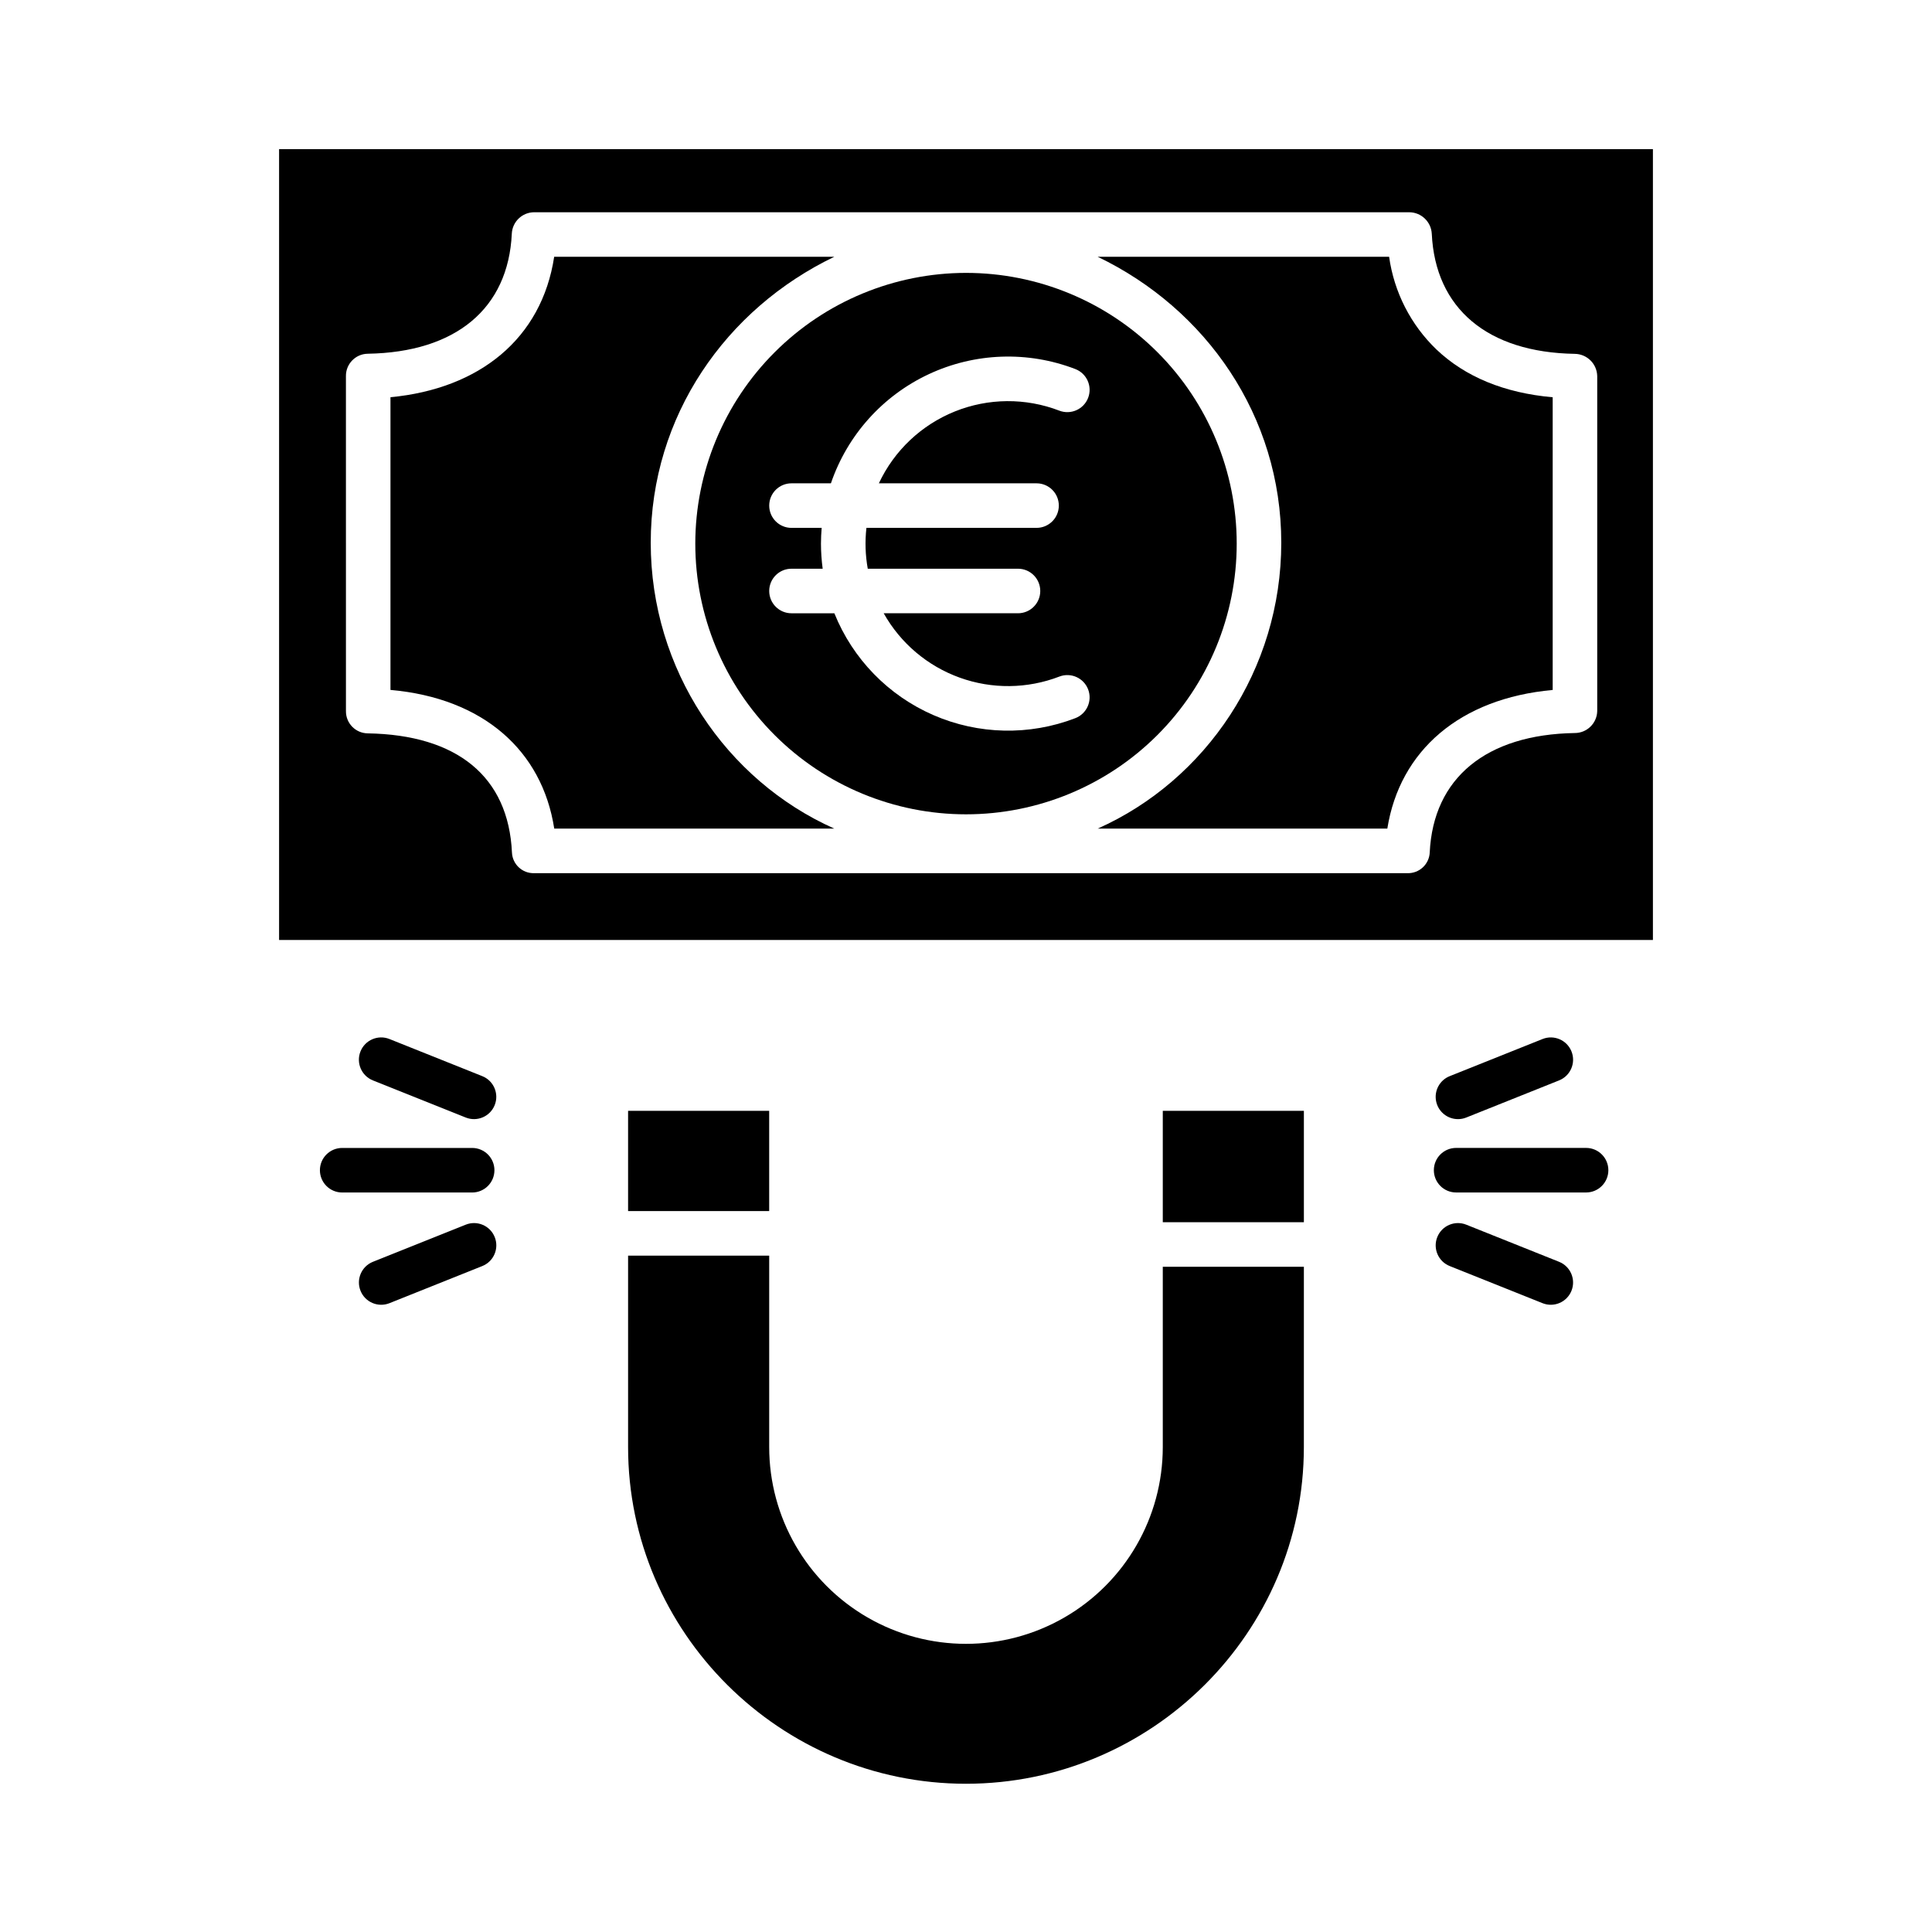
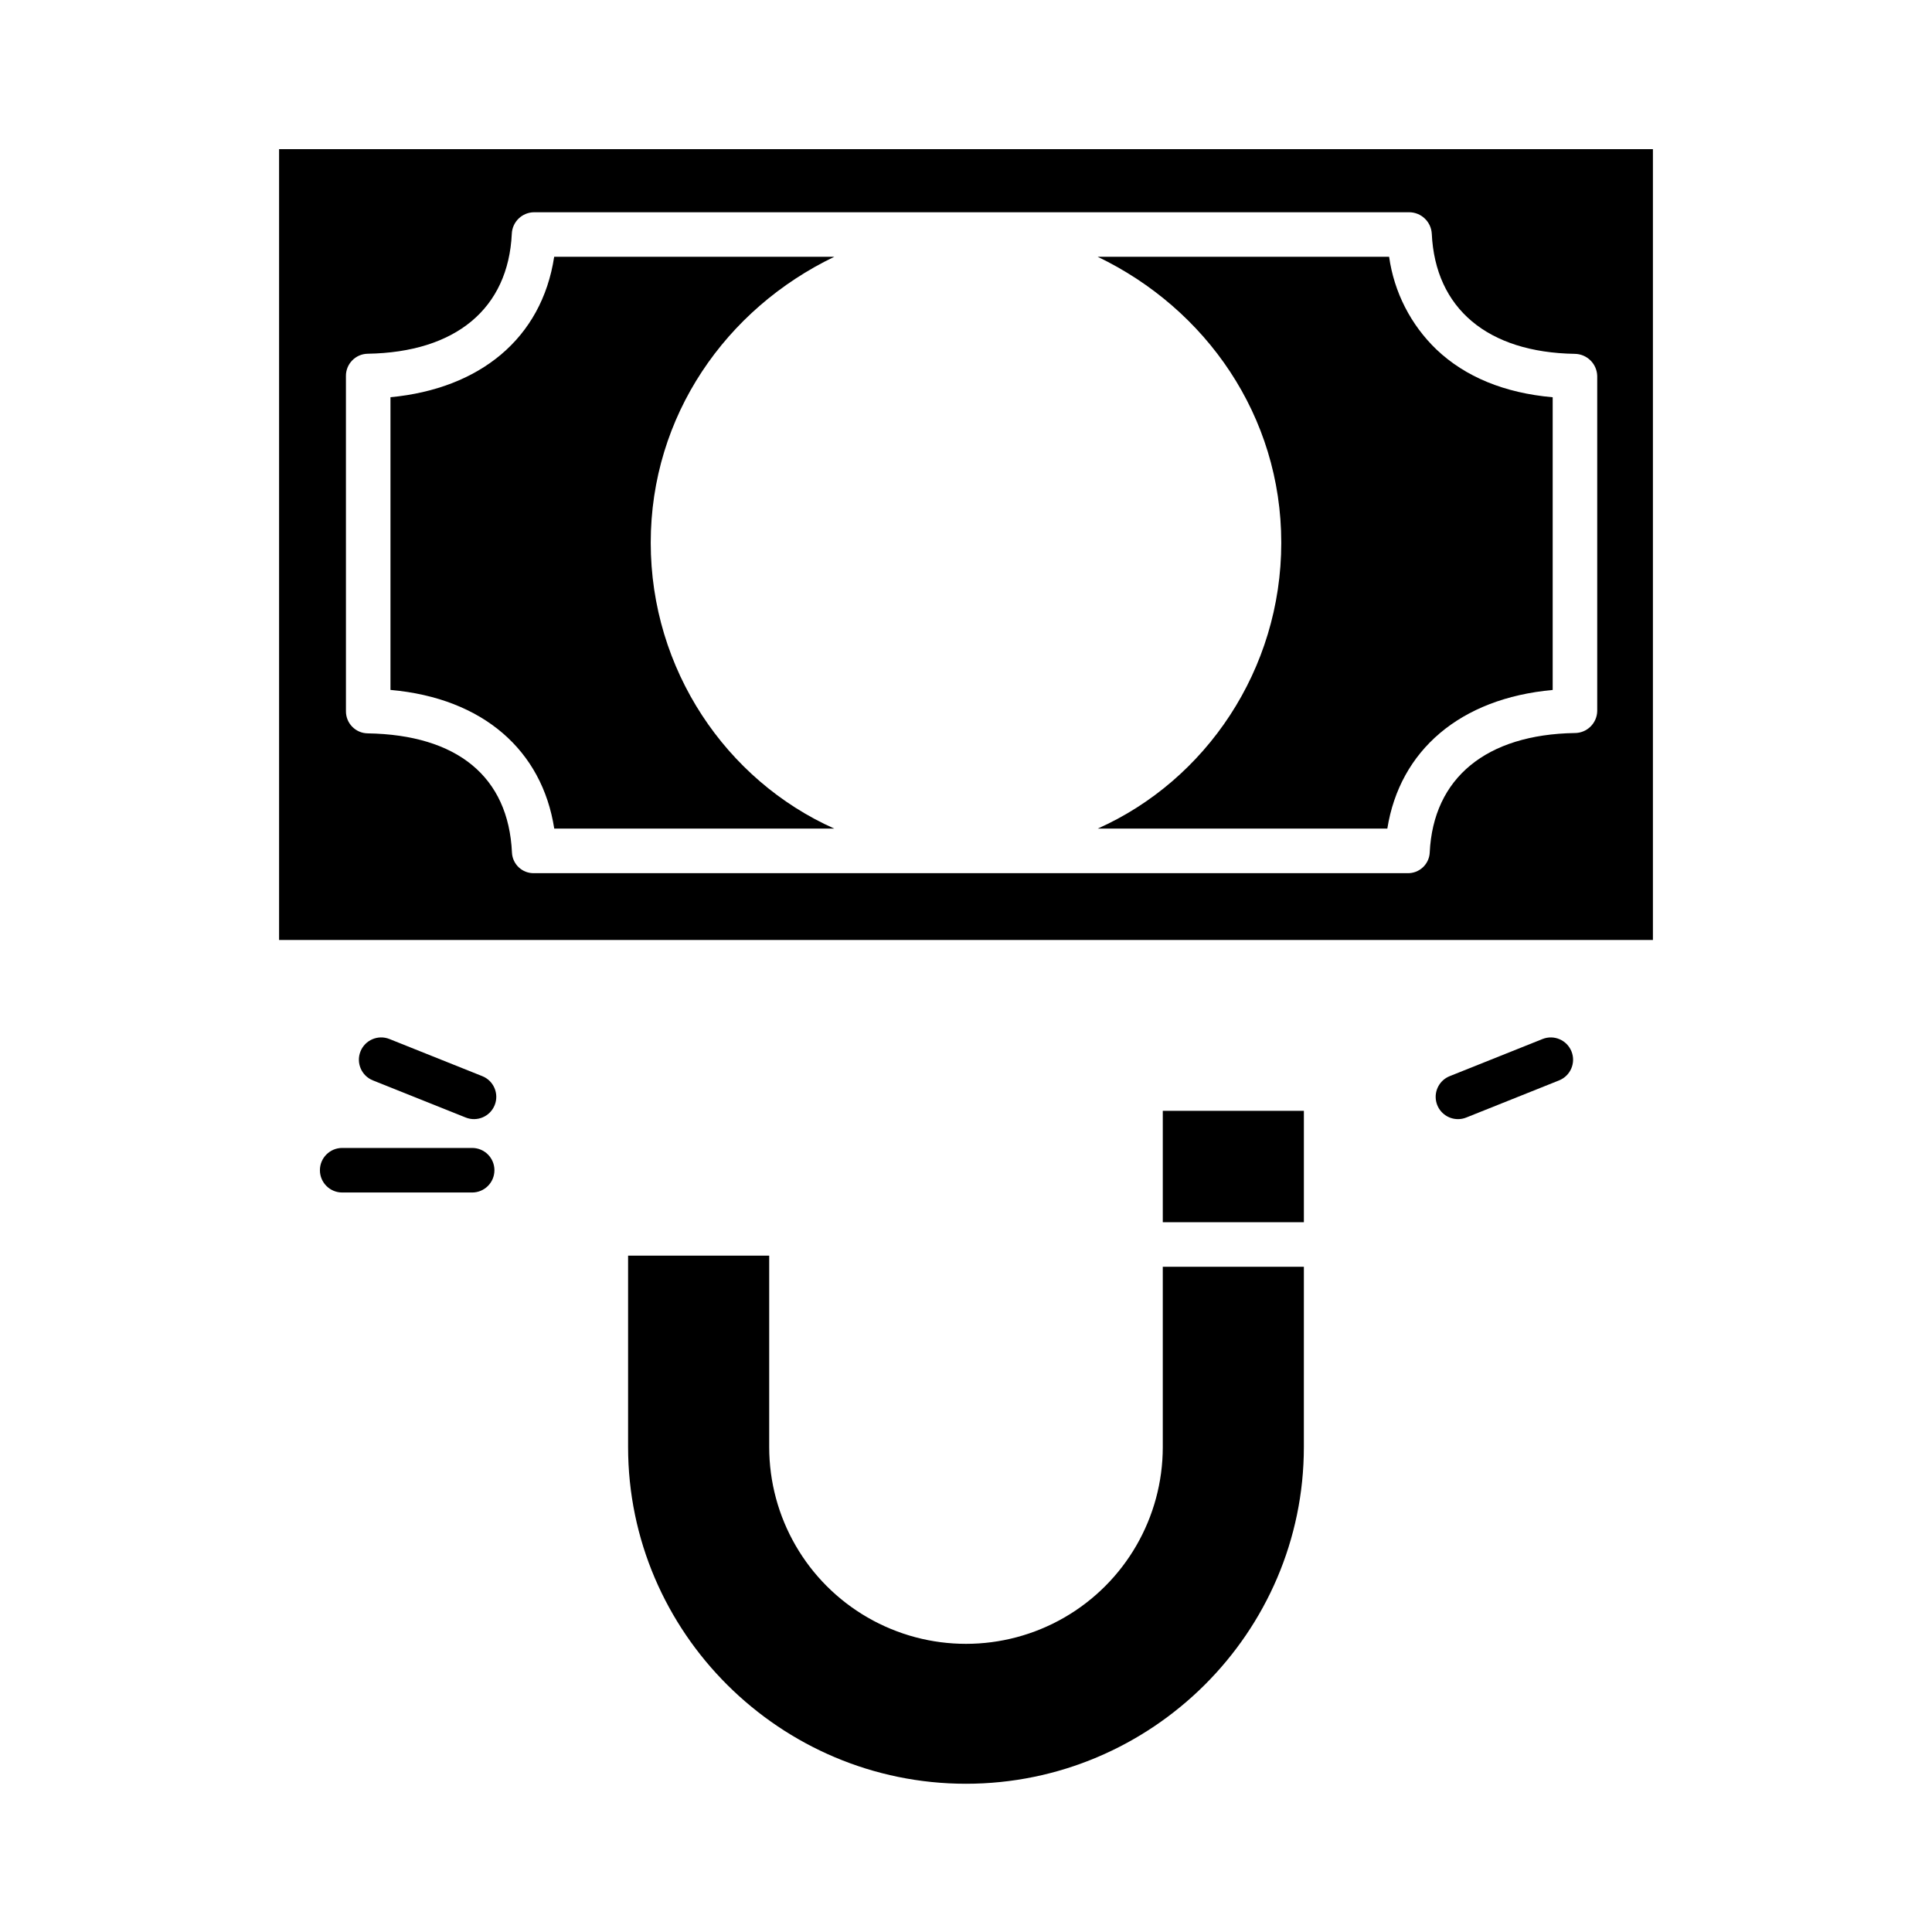
<svg xmlns="http://www.w3.org/2000/svg" fill="#000000" width="800px" height="800px" version="1.1" viewBox="144 144 512 512">
  <g>
-     <path d="m557.17 478.39-24.602-9.84c-3.027-1.211-6.461 0.262-7.672 3.289-1.215 3.027 0.258 6.465 3.289 7.676l24.602 9.84h-0.004c3.027 1.211 6.465-0.262 7.676-3.289 1.211-3.027-0.262-6.465-3.289-7.676z" />
    <path d="m275.03 454.12c0-3.258-2.644-5.902-5.906-5.902h-34.438c-3.262 0-5.906 2.644-5.906 5.902 0 3.262 2.644 5.906 5.906 5.906h34.441-0.004c3.262 0 5.906-2.644 5.906-5.906z" />
    <path d="m271.81 429.19-24.602-9.84c-3.027-1.211-6.465 0.262-7.676 3.289-1.211 3.027 0.262 6.465 3.289 7.676l24.602 9.84c3.027 1.211 6.465-0.262 7.676-3.289 1.211-3.027-0.262-6.465-3.289-7.676z" />
-     <path d="m267.43 468.55-24.602 9.84c-3.027 1.211-4.5 4.648-3.289 7.676 1.211 3.027 4.648 4.5 7.676 3.289l24.602-9.84c3.027-1.211 4.5-4.648 3.289-7.676-1.211-3.027-4.648-4.5-7.676-3.289z" />
-     <path d="m328.26 288.06c0 19.027 7.559 37.273 21.012 50.727 13.453 13.457 31.703 21.016 50.73 21.016s37.273-7.559 50.727-21.016c13.457-13.453 21.012-31.699 21.012-50.727s-7.555-37.277-21.012-50.73c-13.453-13.453-31.699-21.012-50.727-21.012-19.023 0.02-37.258 7.586-50.707 21.035-13.449 13.449-21.016 31.684-21.035 50.707zm25.492-15.98h10.449c4.356-12.766 13.723-23.211 25.945-28.922 12.219-5.711 26.238-6.199 38.828-1.355 3.043 1.172 4.562 4.59 3.391 7.633-1.176 3.047-4.59 4.562-7.637 3.391-8.926-3.434-18.824-3.356-27.699 0.219-8.871 3.574-16.062 10.375-20.121 19.039h41.789c3.262 0 5.902 2.641 5.902 5.902s-2.641 5.902-5.902 5.902h-45.086c-0.406 3.609-0.289 7.254 0.355 10.824h39.809c3.262 0 5.906 2.644 5.906 5.906 0 3.258-2.644 5.902-5.906 5.902h-35.586c4.445 7.922 11.598 13.98 20.145 17.059 8.547 3.082 17.918 2.981 26.398-0.281 3.043-1.172 6.461 0.344 7.633 3.387 1.168 3.047-0.348 6.461-3.391 7.633-12.164 4.68-25.676 4.387-37.625-0.816-11.949-5.199-21.371-14.891-26.234-26.98h-11.363c-3.262 0-5.902-2.644-5.902-5.906s2.641-5.902 5.902-5.902h8.266c-0.297-2.207-0.449-4.43-0.453-6.652 0-1.402 0.07-2.789 0.184-4.172h-7.996c-3.262 0-5.902-2.644-5.902-5.906 0-3.258 2.641-5.902 5.902-5.902z" />
    <path d="m483.55 287.82c0 33.613-19.965 62.977-48.648 75.77h76.754c3.293-20.664 19.219-34.512 43.82-36.742v-77.57c-12.793-1.129-23.152-5.406-30.766-12.625-6.836-6.555-11.266-15.219-12.578-24.598h-77.227c28.684 13.773 48.645 42.156 48.645 75.766z" />
    <path d="m290.88 363.59h74.219c-28.684-12.793-48.648-42.156-48.648-75.77 0-33.613 19.961-61.992 48.645-75.77h-74.234c-3.289 21.652-19.766 34.984-43.383 37.215v77.57c24.602 2.176 40.195 16.09 43.402 36.754z" />
    <path d="m217.96 393.11h364.08v-209.59h-364.08zm17.715-149.43c-0.039-3.215 2.516-5.863 5.731-5.934 23.414-0.375 37.293-11.988 38.227-31.805v-0.004c0.141-3.16 2.731-5.66 5.898-5.688h231.94c3.176 0.023 5.789 2.516 5.965 5.688 0.93 19.82 14.785 31.465 37.895 31.836 3.254 0.043 5.887 2.656 5.949 5.906v88.77-0.004c-0.07 3.234-2.715 5.816-5.949 5.816-23.414 0.375-37.512 11.871-38.441 31.684h0.004c-0.164 3.117-2.781 5.539-5.898 5.457h-231.46c-3.113 0.078-5.719-2.348-5.863-5.461-0.922-20.102-14.484-31.211-38.262-31.594-3.207-0.059-5.769-2.695-5.731-5.902z" />
    <path d="m452.15 438.38h37.391v29.52h-37.391z" />
-     <path d="m310.45 438.38h37.391v26.566h-37.391z" />
    <path d="m452.15 527.48c0 18.633-9.941 35.852-26.078 45.168-16.137 9.316-36.016 9.316-52.152 0-16.137-9.316-26.074-26.535-26.074-45.168v-50.727h-37.395v50.727c0 49.203 40.344 89.234 89.543 89.234 49.199 0 89.543-40.031 89.543-89.234l0.004-47.773h-37.391z" />
-     <path d="m564.33 448.21h-34.441c-3.262 0-5.902 2.644-5.902 5.902 0 3.262 2.641 5.906 5.902 5.906h34.441c3.258 0 5.902-2.644 5.902-5.906 0-3.258-2.644-5.902-5.902-5.902z" />
    <path d="m530.38 440.58c0.75 0 1.496-0.141 2.191-0.422l24.602-9.84c3.027-1.211 4.5-4.648 3.289-7.676-1.215-3.027-4.648-4.5-7.676-3.289l-24.602 9.84c-2.633 1.051-4.144 3.82-3.609 6.602 0.535 2.781 2.973 4.789 5.805 4.785z" />
  </g>
</svg>